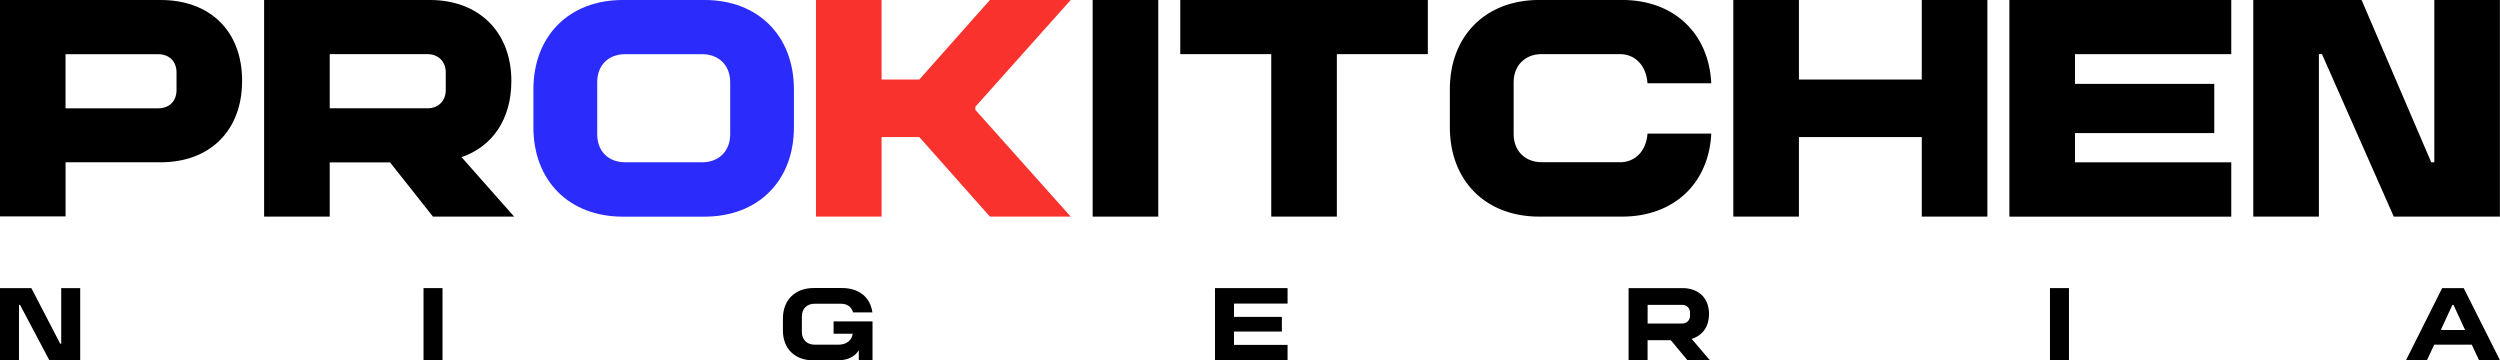
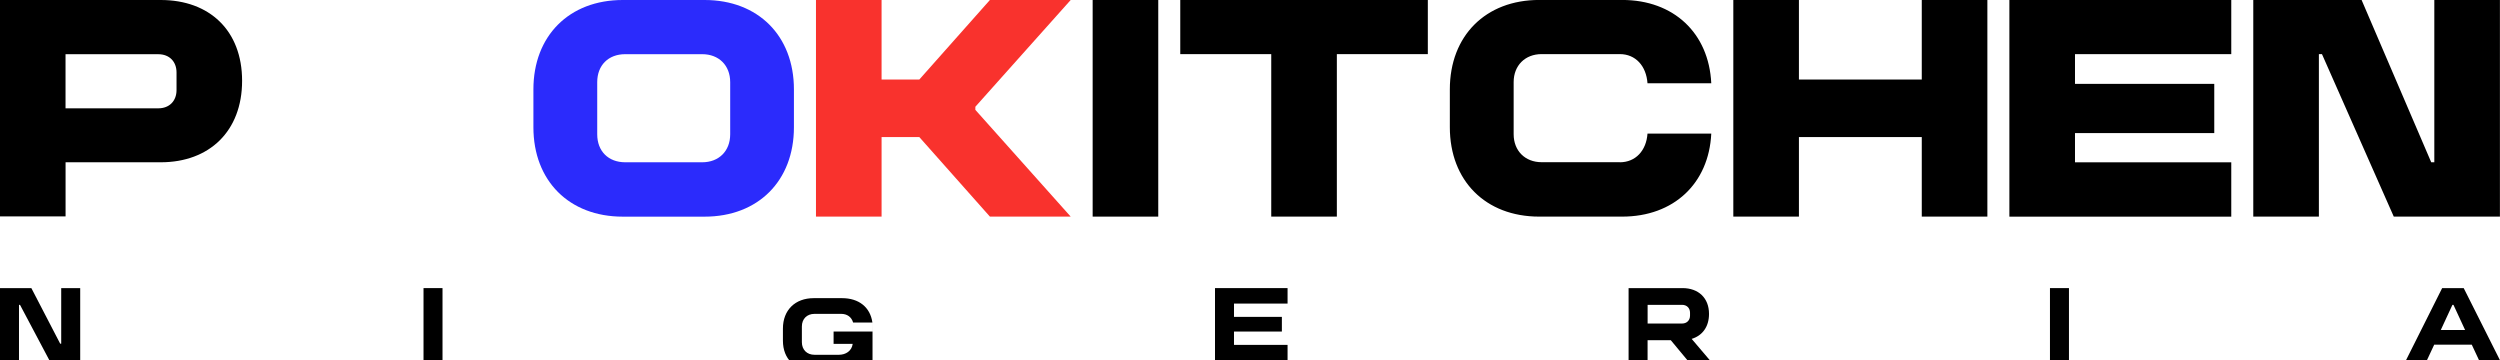
<svg xmlns="http://www.w3.org/2000/svg" id="Layer_2" data-name="Layer 2" viewBox="0 0 654.28 94.33">
  <defs>
    <style>      .cls-1 {        fill: #2b2bfc;      }      .cls-2 {        fill: #f9322d;      }    </style>
  </defs>
  <g id="BLUE_RED" data-name="BLUE RED">
    <g>
      <path d="M0,0h42.08c12.71,0,21.28,7.96,21.28,21.15s-8.58,21.32-21.28,21.32h-24.92v14.17H0V0ZM41.43,28.35c2.91,0,4.77-1.94,4.77-4.77v-4.62c0-2.83-1.86-4.77-4.77-4.77h-24.28v14.17h24.28Z" />
-       <path d="M69.12,0h43.41c12.8,0,21.3,8.38,21.3,21.17,0,10.12-5.02,17.2-13.04,19.96l13.77,15.56h-21.25l-11.23-14.19h-15.79v14.19h-17.17V0ZM111.88,28.35c2.83,0,4.78-1.94,4.78-4.78v-4.62c0-2.83-1.94-4.78-4.78-4.78h-25.59v14.17h25.59Z" />
      <path class="cls-1" d="M139.6,23.39c0-14.02,9.37-23.39,23.38-23.39h21.42c14.01,0,23.38,9.37,23.38,23.39v9.92c0,14.02-9.37,23.39-23.38,23.39h-21.42c-14.01,0-23.38-9.37-23.38-23.39v-9.92ZM183.78,42.47c4.33,0,7.32-2.91,7.32-7.32v-13.65c0-4.41-2.99-7.32-7.32-7.32h-20.16c-4.41,0-7.32,2.91-7.32,7.32v13.65c0,4.41,2.91,7.32,7.32,7.32h20.16Z" />
      <path class="cls-2" d="M213.55,0h17.17v20.81h9.88L259.07,0h21.14l-24.95,27.94v.81l24.95,27.94h-21.14l-18.47-20.81h-9.88v20.81h-17.17V0Z" />
      <path d="M285.96,0h17.17v56.69h-17.17V0Z" />
      <path d="M332.7,14.17h-23.81V0h64.79v14.17h-23.81v42.52h-17.17V14.17Z" />
      <path d="M423.93,42.47c4.09,0,6.93-3.02,7.24-7.51h16.69c-.63,13.07-9.84,21.73-23.31,21.73h-21.73c-14.01,0-23.38-9.37-23.38-23.39v-9.92c0-14.02,9.37-23.39,23.38-23.39h21.73c13.46,0,22.68,8.66,23.31,21.81h-16.69c-.32-4.57-3.15-7.64-7.24-7.64h-20.47c-4.33,0-7.32,2.99-7.32,7.32v13.65c0,4.33,2.99,7.32,7.32,7.32h20.47Z" />
      <path d="M502.95,35.88h-32.15v20.81h-17.17V0h17.17v20.81h32.15V0h17.17v56.69h-17.17v-20.81Z" />
      <path d="M525.88,0h58.07v14.17h-40.9v7.78h36.45v12.88h-36.45v7.65h40.9v14.22h-58.07V0Z" />
      <path d="M636.28,42.47h.81V0h17.17v56.69h-27.78l-18.79-42.52h-.81v42.52h-17.17V0h28.35l18.22,42.47Z" />
    </g>
    <g>
      <path d="M15.75,89.94h.27v-14.53h4.97v18.91h-8.05l-7.7-14.53h-.27v14.53H0v-18.91h8.21l7.54,14.53Z" />
      <path d="M110.84,75.4h4.97v18.91h-4.97v-18.91Z" />
-       <path d="M228.35,84.13v10.18h-3.59v-2.65c-1.08,1.78-3.03,2.66-5.73,2.66h-6.08c-4.84,0-8.05-2.96-8.05-7.8v-3.19c0-4.84,3.21-7.95,8.05-7.95h7.43c4.35,0,7.37,2.33,7.94,6.38h-5.05c-.41-1.46-1.59-2.27-3.11-2.27h-7c-1.97,0-3.3,1.32-3.3,3.3v4.11c0,1.97,1.32,3.3,3.3,3.3h6.38c1.81,0,3.38-1,3.62-2.86h-5v-3.22h10.18Z" />
+       <path d="M228.35,84.13v10.18h-3.59c-1.08,1.78-3.03,2.66-5.73,2.66h-6.08c-4.84,0-8.05-2.96-8.05-7.8v-3.19c0-4.84,3.21-7.95,8.05-7.95h7.43c4.35,0,7.37,2.33,7.94,6.38h-5.05c-.41-1.46-1.59-2.27-3.11-2.27h-7c-1.97,0-3.3,1.32-3.3,3.3v4.11c0,1.97,1.32,3.3,3.3,3.3h6.38c1.81,0,3.38-1,3.62-2.86h-5v-3.22h10.18Z" />
      <path d="M317.98,75.4h18.99v4.05h-14.02v3.48h12.53v3.84h-12.53v3.49h14.02v4.05h-18.99v-18.91Z" />
      <path d="M426.23,75.4h14.1c4.16,0,6.94,2.57,6.94,6.75,0,3.4-1.76,5.7-4.54,6.54l4.78,5.62h-5.86l-4.38-5.27h-6.08v5.27h-4.97v-18.91ZM440.22,84.67c1.24,0,2.08-.84,2.08-2.08v-.73c0-1.24-.84-2.08-2.08-2.08h-9.02v4.89h9.02Z" />
      <path d="M536.5,75.4h4.97v18.91h-4.97v-18.91Z" />
      <path d="M639.13,75.4h5.65l9.51,18.91h-5.48l-1.92-4.11h-9.83l-1.92,4.11h-5.48l9.48-18.91ZM645.15,86.37l-3.05-6.59h-.27l-3.05,6.59h6.38Z" />
    </g>
  </g>
</svg>